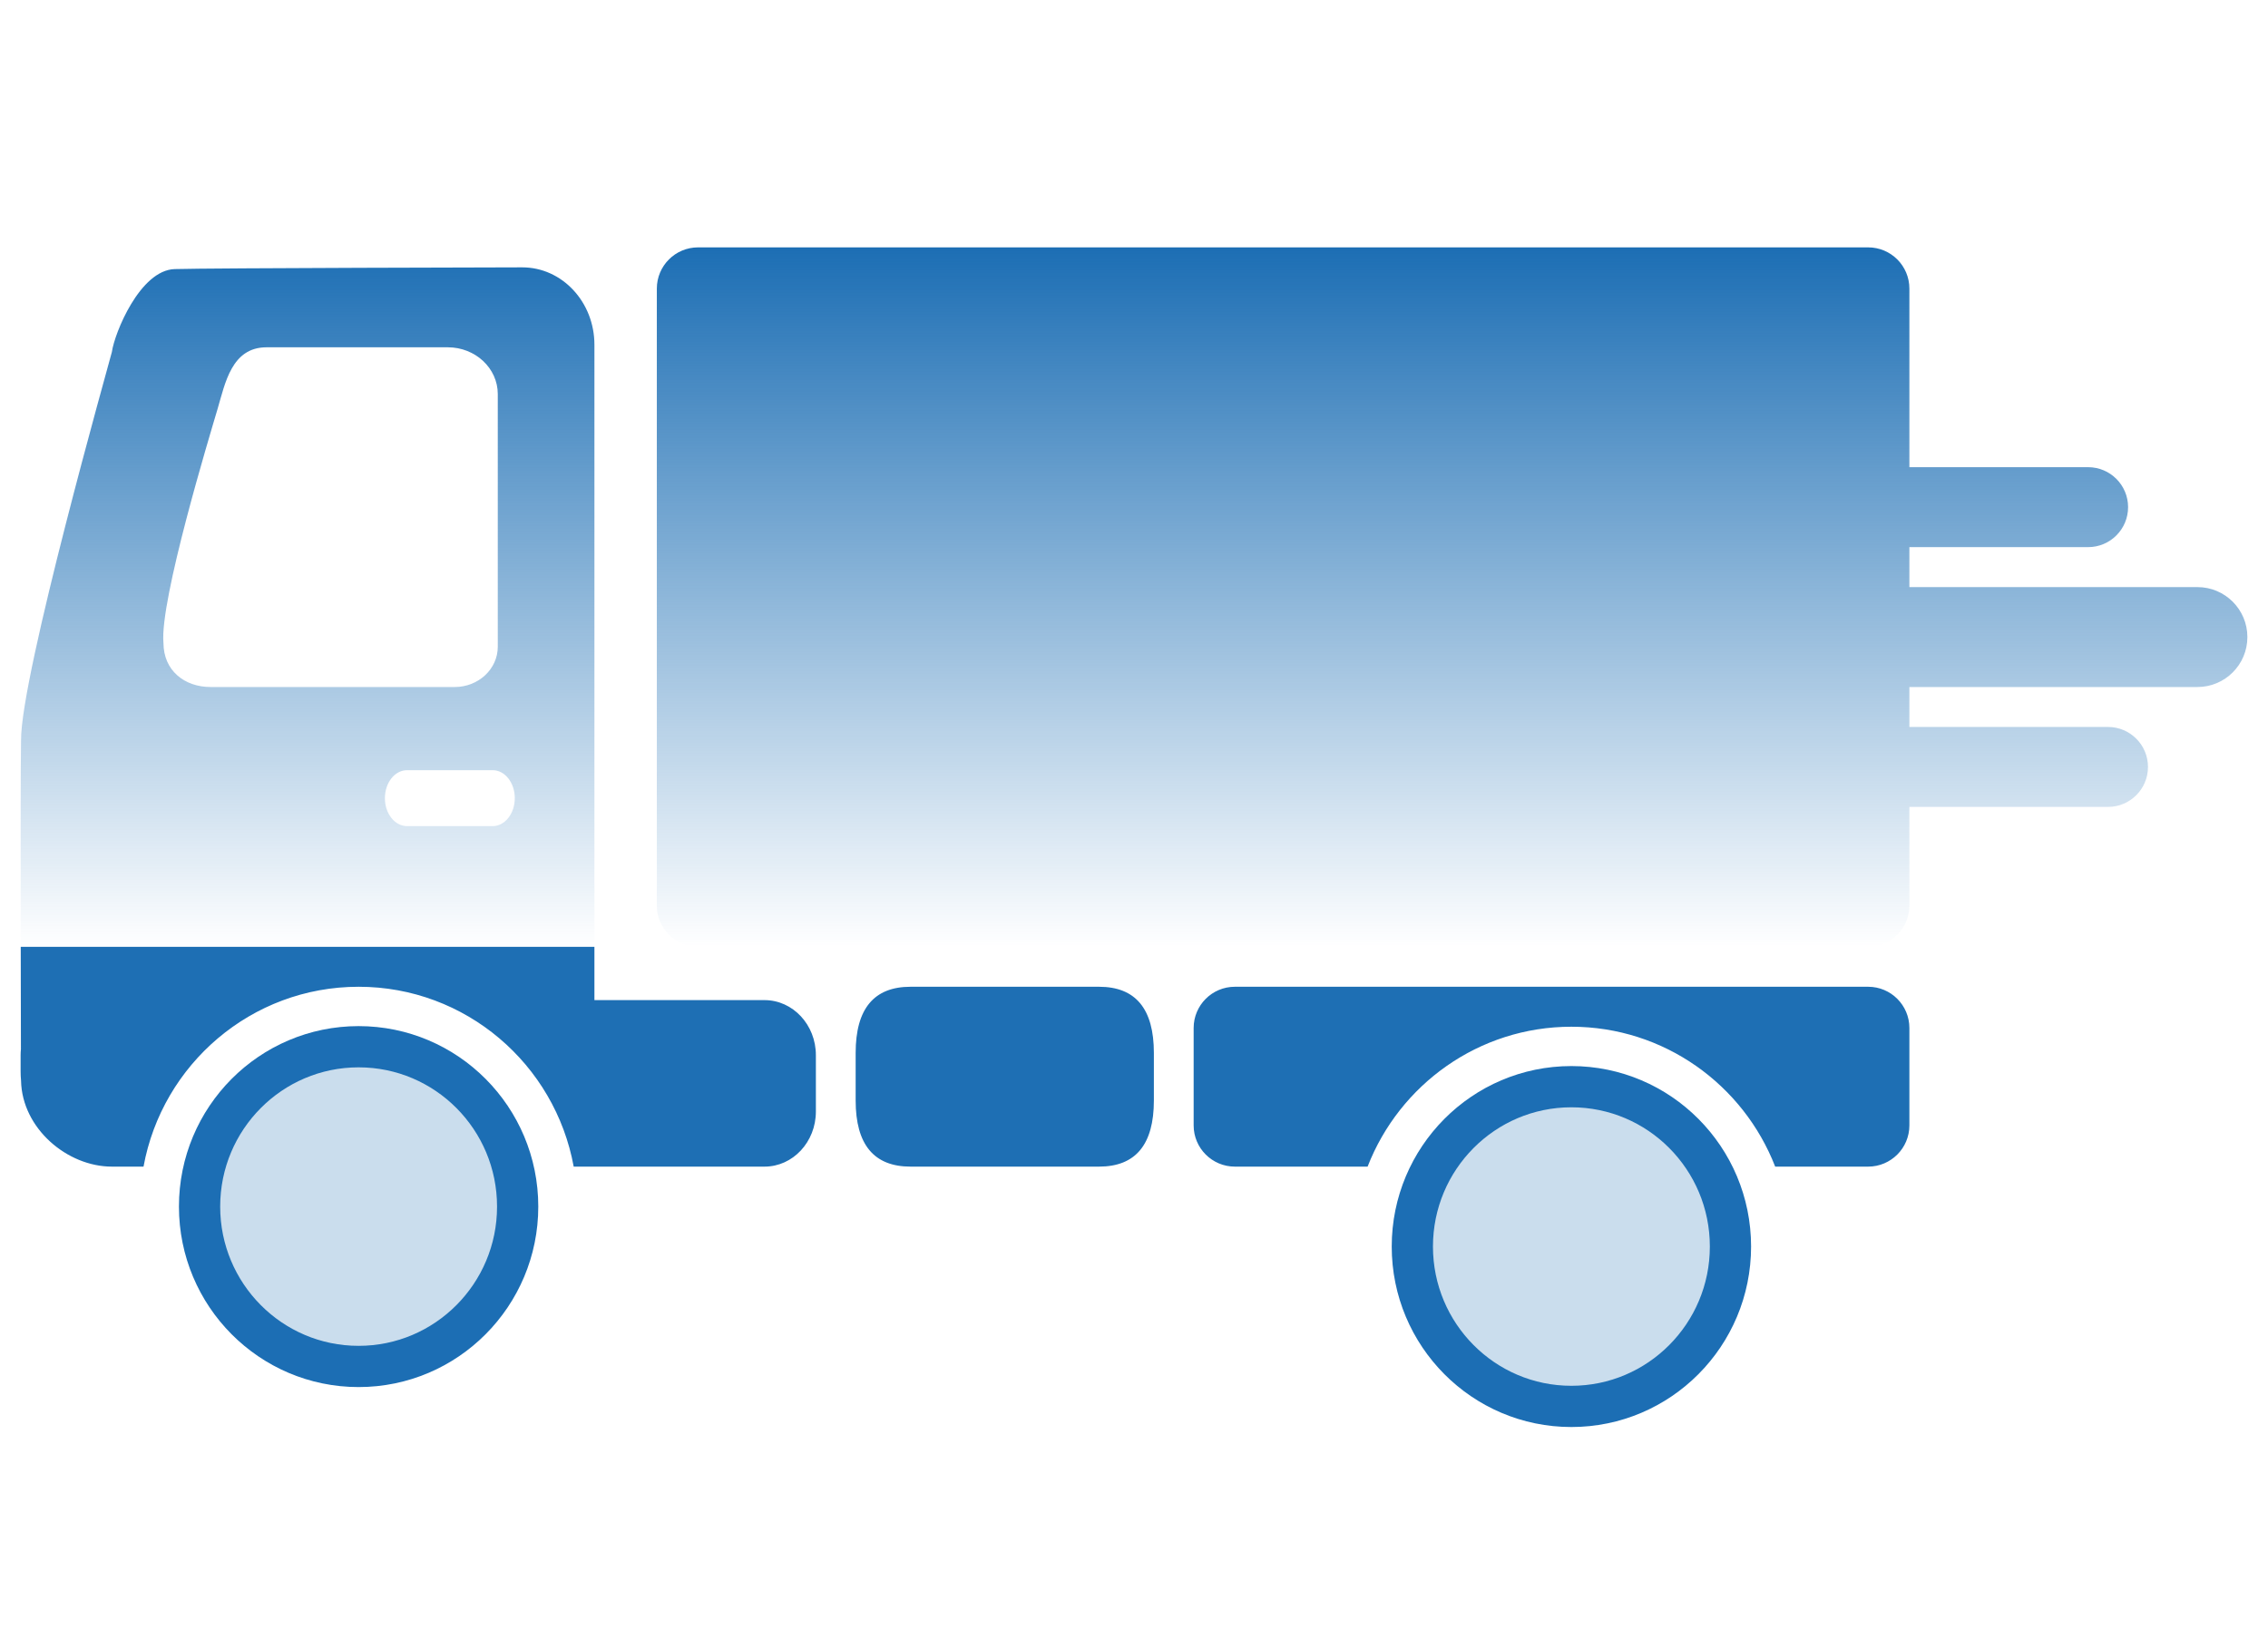
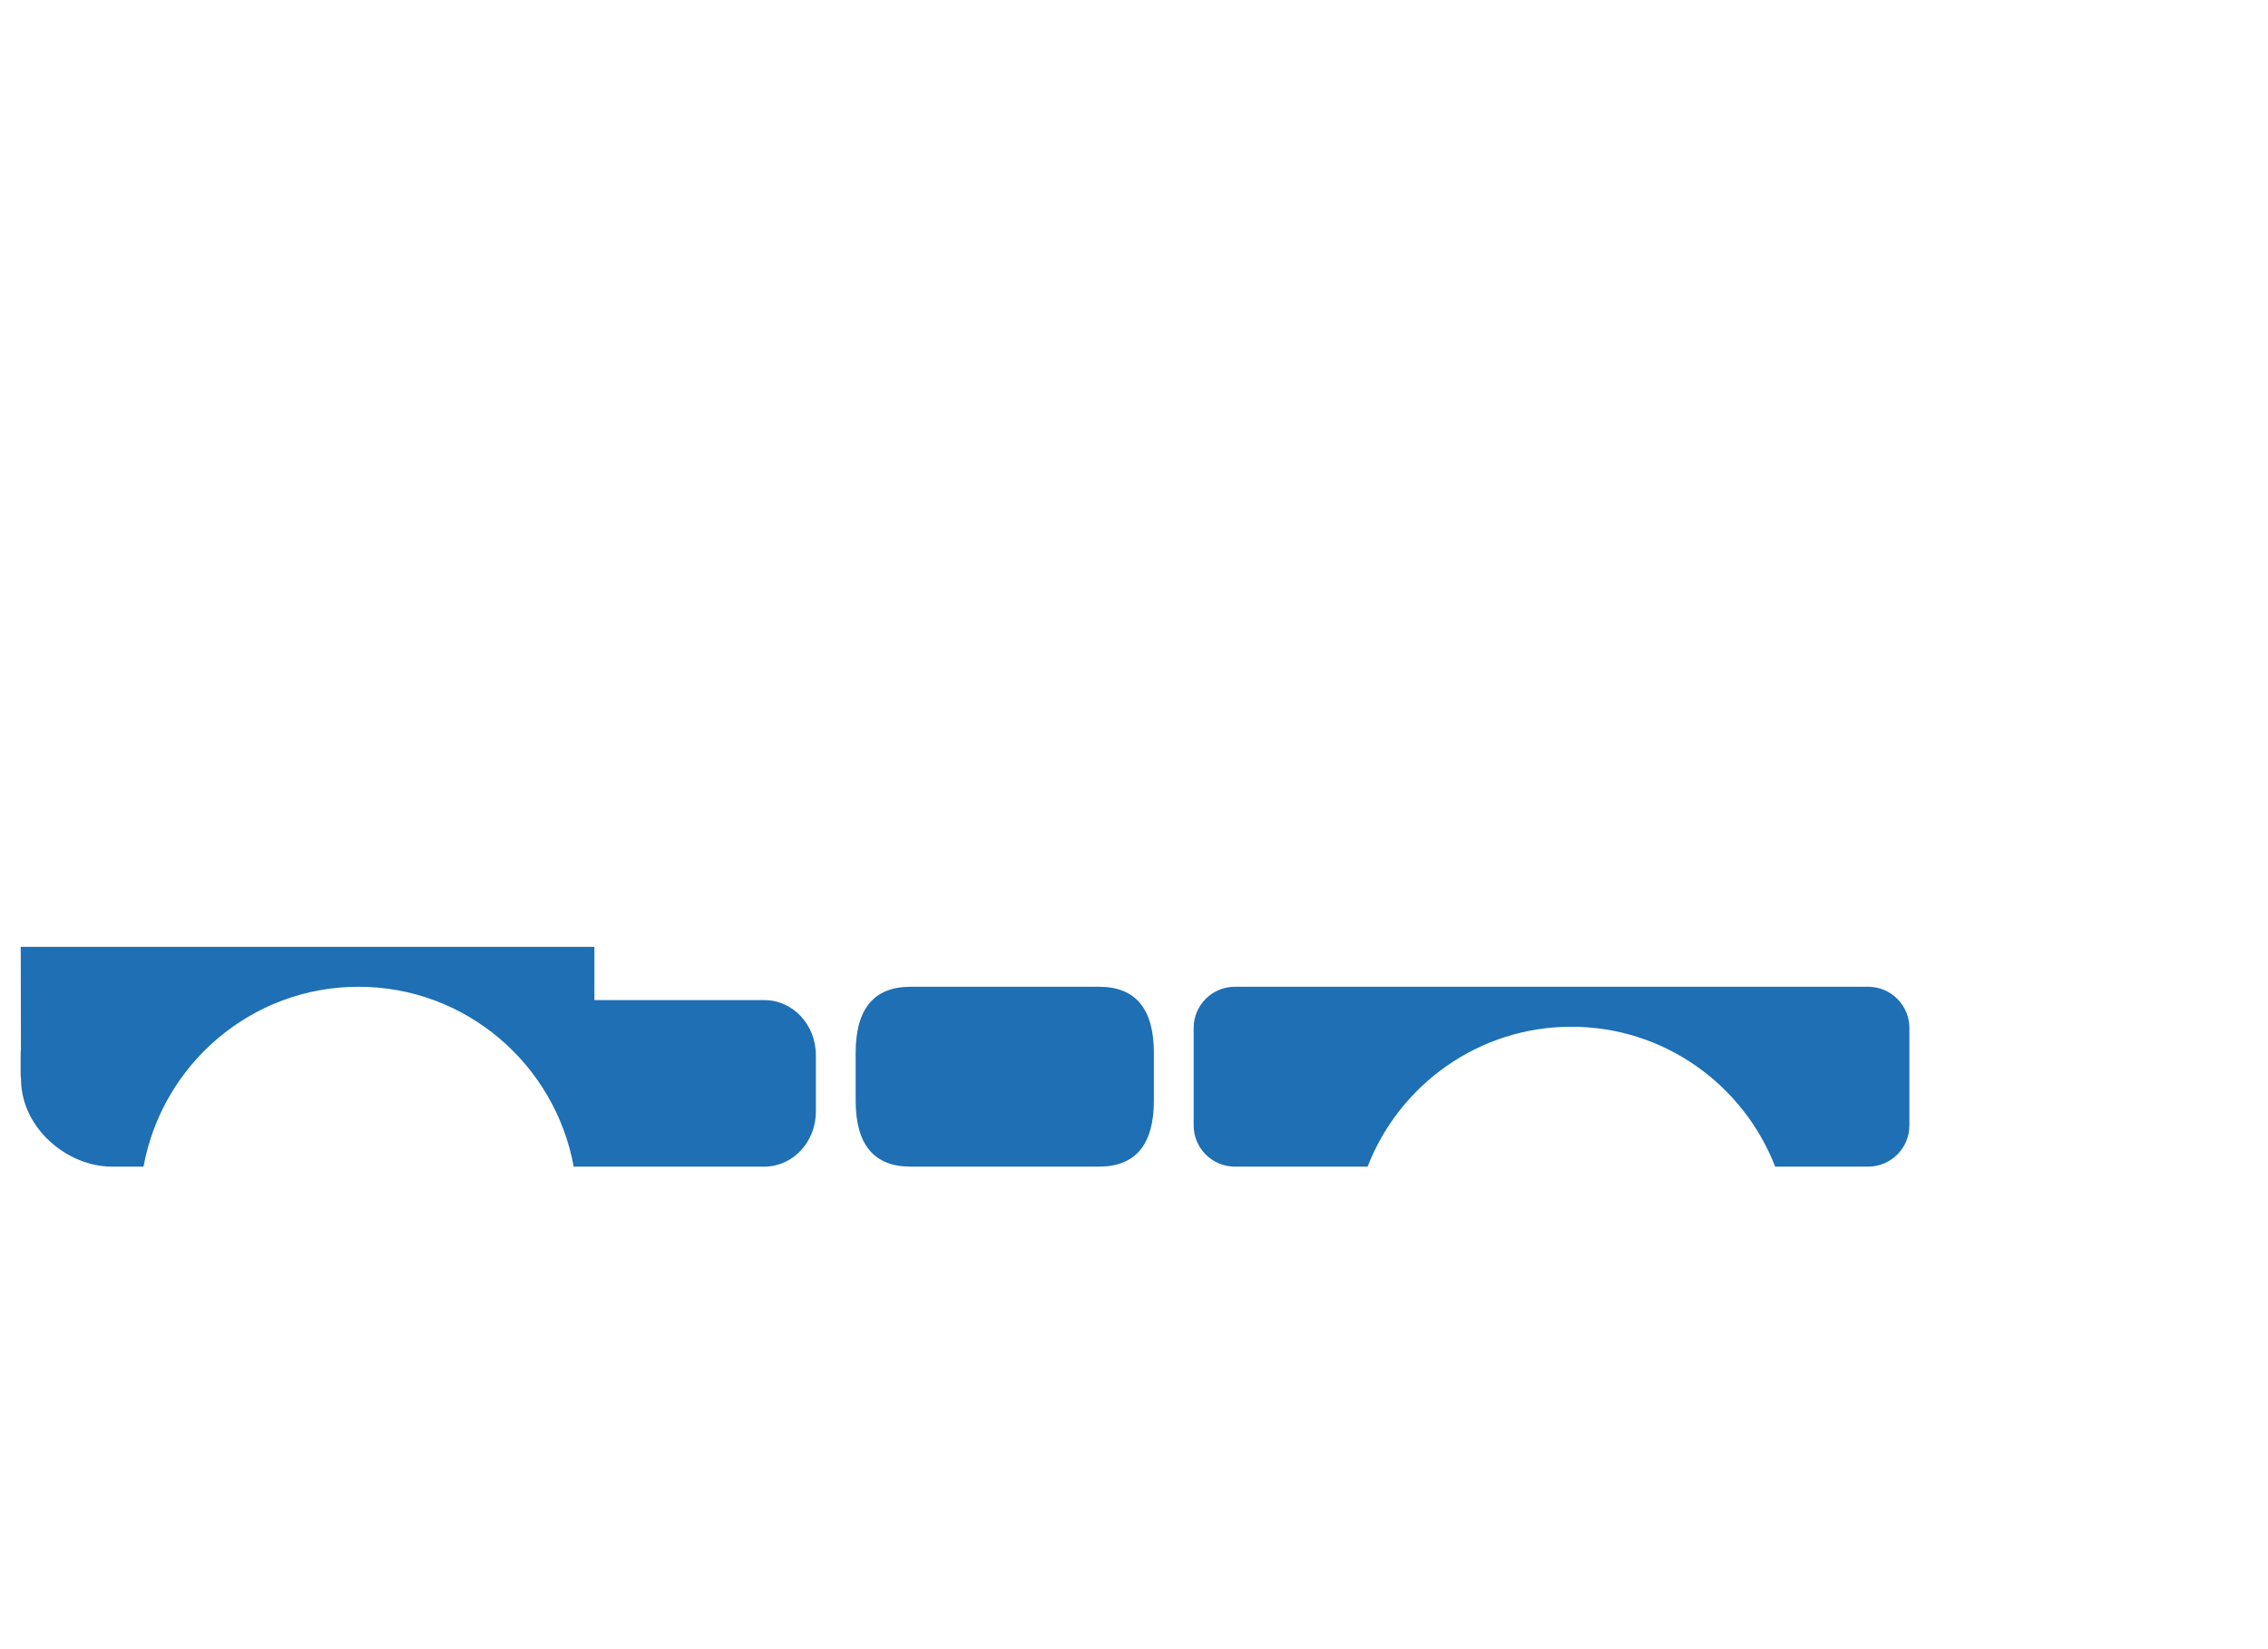
<svg xmlns="http://www.w3.org/2000/svg" width="110px" height="80px" viewBox="0 0 110 80" version="1.1">
  <title>货运业务</title>
  <desc>Created with Sketch.</desc>
  <defs>
    <linearGradient x1="50%" y1="0%" x2="50%" y2="100%" id="linearGradient-1">
      <stop stop-color="#1C6EB4" offset="0%" />
      <stop stop-color="#1C6EB4" stop-opacity="0" offset="100%" />
    </linearGradient>
  </defs>
  <g id="货运业务" stroke="none" stroke-width="1" fill="none" fill-rule="evenodd">
    <g id="编组-24复制" transform="translate(55, 40.5) scale(-1, 1) translate(-55, -40.5) translate(1, 12)">
-       <path d="M32.786,40.714 C28.526,40.714 25.071,44.185 25.071,48.469 C25.071,52.751 28.526,56.224 32.786,56.224 C37.046,56.224 40.5,52.751 40.5,48.469 C40.5,44.186 37.046,40.714 32.786,40.714 Z" id="Fill-3" stroke="#1C6EB4" stroke-width="2" fill-opacity="0.232" fill="#1C6EB4" />
-       <path d="M91.607,38.776 C87.346,38.776 83.893,42.246 83.893,46.531 C83.893,50.813 87.347,54.286 91.607,54.286 C95.867,54.286 99.321,50.813 99.321,46.531 C99.321,42.247 95.867,38.776 91.607,38.776 Z" id="Fill-4" stroke="#1C6EB4" stroke-width="2" fill-opacity="0.232" fill="#1C6EB4" />
      <path d="M80.17,33.929 L107.994,33.929 C107.991,35.891 107.987,37.702 107.985,38.894 C107.995,38.99 108,39.087 108,39.183 L108,39.971 C108,40.124 107.993,40.275 107.979,40.424 C107.933,42.74 105.736,44.593 103.574,44.592 L102.039,44.592 C101.132,39.628 96.807,35.867 91.607,35.867 C86.408,35.867 82.082,39.628 81.175,44.592 L71.92,44.592 C70.545,44.592 69.429,43.396 69.429,41.92 L69.429,39.186 C69.429,37.71 70.545,36.515 71.92,36.515 L80.17,36.515 L80.17,33.929 Z M72.143,33.929 L18.5,33.929 L72.143,33.929 Z M55.698,35.867 L64.838,35.867 C66.613,35.867 67.5,36.937 67.5,39.075 L67.5,41.384 C67.5,43.523 66.613,44.592 64.838,44.592 L55.698,44.592 C53.923,44.592 53.036,43.523 53.036,41.384 L53.036,39.075 C53.036,36.937 53.923,35.867 55.698,35.867 Z M42.67,44.592 C41.127,40.62 37.283,37.806 32.786,37.806 C28.288,37.806 24.445,40.62 22.902,44.592 L18.393,44.592 C17.288,44.592 16.393,43.696 16.393,42.592 L16.393,37.867 C16.393,36.763 17.288,35.867 18.393,35.867 L49.107,35.867 C50.212,35.867 51.107,36.763 51.107,37.867 L51.107,42.592 C51.107,43.696 50.212,44.592 49.107,44.592 L42.67,44.592 Z" id="形状结合" fill="#1E6FB4" />
-       <path d="M16.393,21.327 L2.423,21.327 C1.085,21.327 1.63912261e-16,20.242 0,18.903 C-1.63912261e-16,17.565 1.085,16.48 2.423,16.48 L16.393,16.48 L16.393,14.541 L7.724,14.541 C6.654,14.541 5.786,13.673 5.786,12.602 C5.786,11.531 6.654,10.663 7.724,10.663 L16.393,10.663 L16.393,2 C16.393,0.895 17.288,-1.57345071e-15 18.393,-1.77635684e-15 L75.143,0 C76.247,3.72131305e-15 77.143,0.895 77.143,2 L77.143,31.929 C77.143,33.033 76.247,33.929 75.143,33.929 L18.393,33.929 C17.288,33.929 16.393,33.033 16.393,31.929 L16.393,27.143 L6.76,27.143 C5.689,27.143 4.821,26.275 4.821,25.204 C4.821,24.133 5.689,23.265 6.76,23.265 L16.393,23.265 L16.393,21.327 Z M80.17,33.929 L80.17,4.724 C80.17,2.65 81.737,0.969 83.671,0.969 C83.671,0.969 98.841,1 100.527,1.053 C102.215,1.104 103.45,4.17 103.574,5.075 C103.693,5.55 107.998,20.775 107.979,23.909 C108.003,25.04 108,29.816 107.994,33.929 L80.17,33.929 Z M89.258,28.075 C89.852,28.075 90.333,27.467 90.332,26.718 C90.332,25.969 89.852,25.361 89.258,25.361 L85.106,25.361 C84.513,25.361 84.032,25.969 84.032,26.718 C84.032,27.467 84.513,28.075 85.106,28.075 L89.258,28.075 Z M101.072,19.183 L101.073,19.183 L101.073,19.184 C101.259,17.12 98.818,9.091 98.448,7.839 C98.078,6.588 97.768,4.847 96.07,4.847 L87.283,4.847 C85.943,4.847 84.857,5.863 84.857,7.117 L84.857,19.372 C84.857,20.451 85.792,21.327 86.945,21.327 L98.783,21.327 C100.048,21.327 101.072,20.532 101.072,19.183 Z" id="形状结合" fill="url(#linearGradient-1)" />
    </g>
  </g>
</svg>